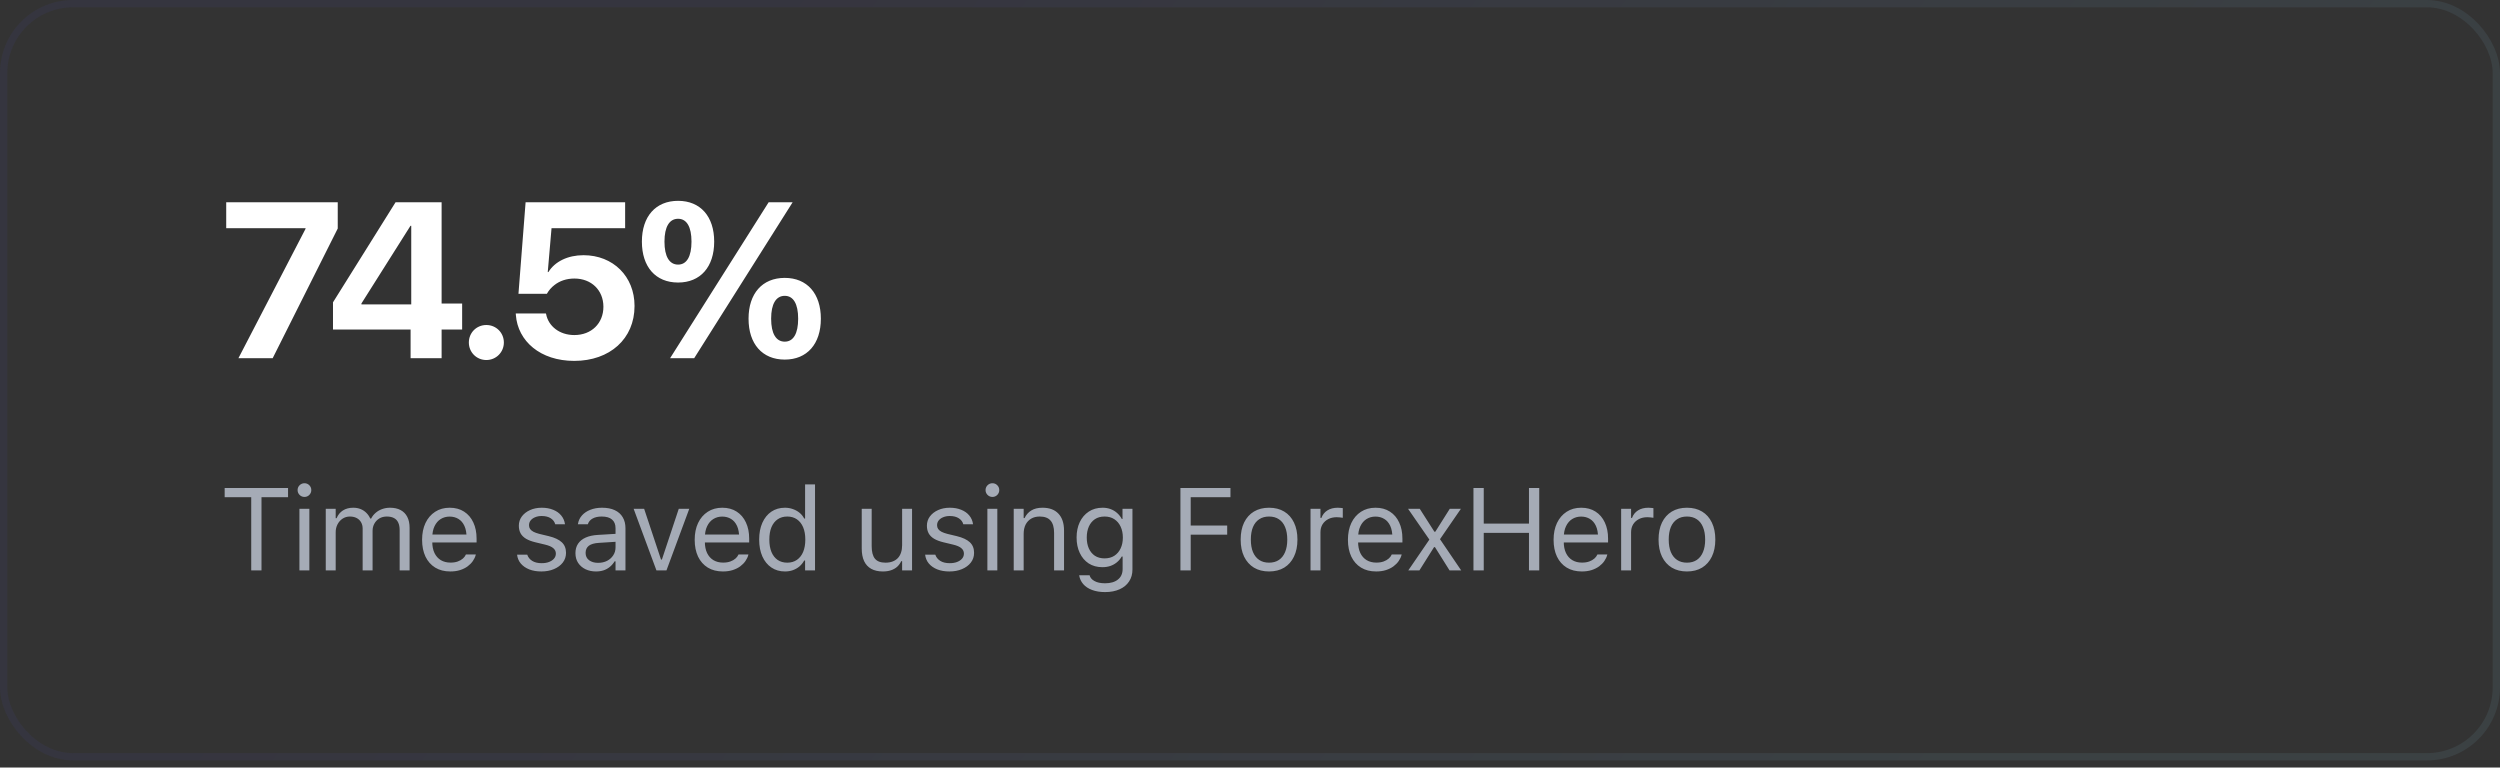
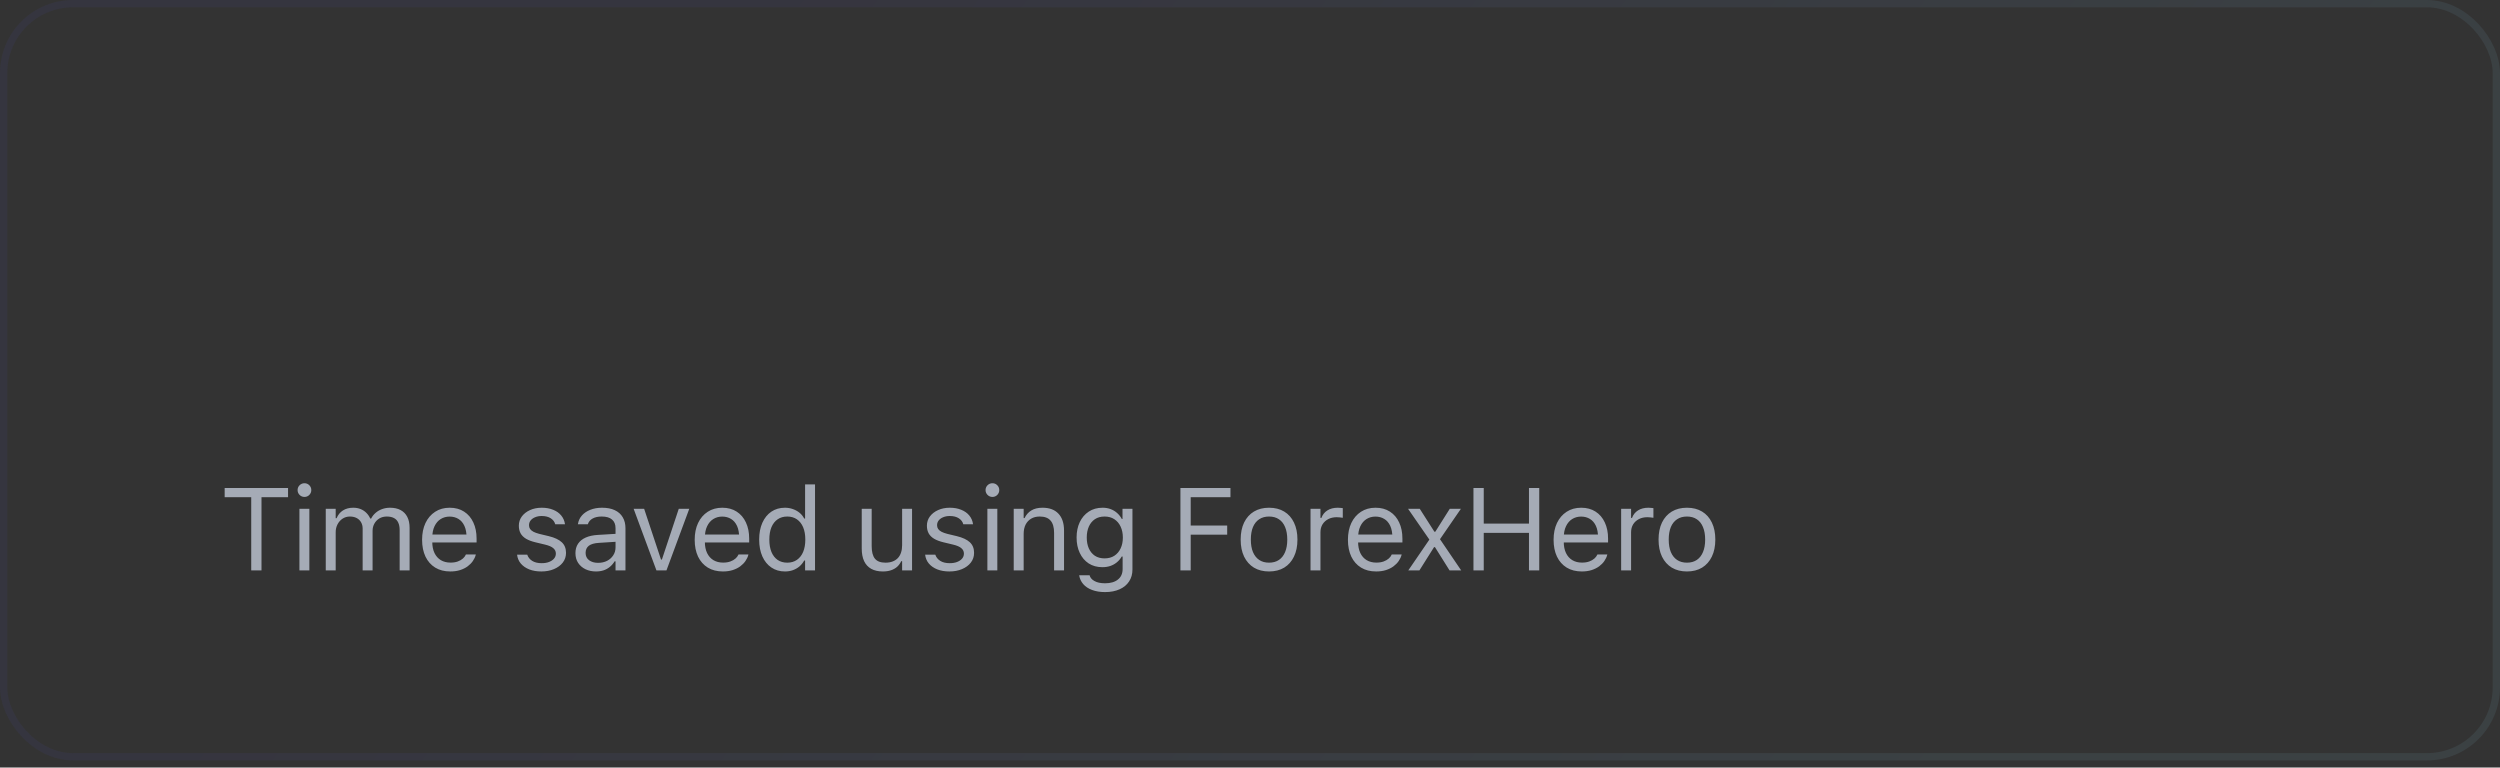
<svg xmlns="http://www.w3.org/2000/svg" width="342" height="105" viewBox="0 0 342 105" fill="none">
  <rect x="0" y="0" width="342" height="105" fill="#333333" stroke="none" />
  <rect x="0.5" y="0.5" width="341" height="103.028" rx="9.5" stroke="url(#paint0_linear_135_51468)" stroke-opacity="0.08" />
-   <path d="M32.617 49L41.798 31.303V31.215H30.946V27.667H46.203V31.259L37.303 49H32.617ZM56.169 49V45.082H45.554V41.357L54.114 27.667H60.412V41.519H63.221V45.082H60.412V49H56.169ZM49.442 41.638H56.258V30.89H56.154L49.442 41.519V41.638ZM66.534 49.251C65.189 49.251 64.139 48.187 64.139 46.856C64.139 45.511 65.189 44.461 66.534 44.461C67.864 44.461 68.929 45.511 68.929 46.856C68.929 48.187 67.864 49.251 66.534 49.251ZM78.554 49.37C73.912 49.37 70.837 46.664 70.571 43.101L70.556 42.879H74.681L74.711 42.983C75.021 44.594 76.514 45.836 78.569 45.836C80.905 45.836 82.546 44.239 82.546 41.963V41.933C82.531 39.686 80.89 38.104 78.584 38.104C77.49 38.104 76.559 38.429 75.834 39.006C75.405 39.331 75.065 39.745 74.814 40.189H70.926L71.902 27.667H85.518V31.215H75.45L74.932 37.217H75.021C75.908 35.783 77.667 34.911 79.826 34.911C83.877 34.911 86.804 37.823 86.804 41.844V41.874C86.804 46.339 83.433 49.37 78.554 49.37ZM92.763 38.651C89.688 38.651 87.811 36.508 87.811 33.063V33.048C87.811 29.618 89.688 27.474 92.763 27.474C95.823 27.474 97.701 29.618 97.701 33.048V33.063C97.701 36.508 95.823 38.651 92.763 38.651ZM94.966 49H91.669L105.152 27.667H108.434L94.966 49ZM92.763 36.197C93.946 36.197 94.596 35.088 94.596 33.063V33.048C94.596 31.037 93.946 29.928 92.763 29.928C91.566 29.928 90.9 31.037 90.9 33.048V33.063C90.9 35.088 91.566 36.197 92.763 36.197ZM107.355 49.192C104.28 49.192 102.402 47.048 102.402 43.604V43.589C102.402 40.159 104.28 38.015 107.355 38.015C110.415 38.015 112.293 40.159 112.293 43.589V43.604C112.293 47.048 110.415 49.192 107.355 49.192ZM107.355 46.738C108.538 46.738 109.188 45.629 109.188 43.604V43.589C109.188 41.578 108.538 40.47 107.355 40.47C106.157 40.47 105.492 41.578 105.492 43.589V43.604C105.492 45.629 106.157 46.738 107.355 46.738Z" fill="white" />
  <path d="M34.367 78.028V68.02H30.734V66.754H39.406V68.02H35.773V78.028H34.367ZM40.961 78.028V69.606H42.321V78.028H40.961ZM41.649 67.981C41.394 67.981 41.172 67.89 40.985 67.707C40.802 67.52 40.711 67.299 40.711 67.043C40.711 66.783 40.802 66.562 40.985 66.379C41.172 66.197 41.394 66.106 41.649 66.106C41.909 66.106 42.13 66.197 42.313 66.379C42.495 66.562 42.586 66.783 42.586 67.043C42.586 67.299 42.495 67.52 42.313 67.707C42.13 67.89 41.909 67.981 41.649 67.981ZM44.563 78.028V69.606H45.922V70.887H46.047C46.235 70.434 46.522 70.082 46.907 69.832C47.297 69.582 47.769 69.457 48.321 69.457C48.701 69.457 49.042 69.52 49.344 69.645C49.647 69.77 49.907 69.945 50.126 70.168C50.344 70.387 50.519 70.642 50.649 70.934H50.774C50.925 70.637 51.128 70.379 51.383 70.161C51.639 69.937 51.933 69.765 52.266 69.645C52.605 69.52 52.967 69.457 53.352 69.457C53.925 69.457 54.41 69.564 54.805 69.778C55.206 69.991 55.511 70.304 55.719 70.715C55.928 71.122 56.032 71.619 56.032 72.207V78.028H54.672V72.52C54.672 72.103 54.607 71.76 54.477 71.489C54.352 71.213 54.16 71.007 53.899 70.872C53.639 70.731 53.31 70.661 52.915 70.661C52.524 70.661 52.183 70.749 51.891 70.926C51.6 71.103 51.373 71.34 51.212 71.637C51.05 71.929 50.969 72.254 50.969 72.614V78.028H49.61V72.309C49.61 71.976 49.537 71.687 49.391 71.442C49.251 71.192 49.047 70.999 48.782 70.864C48.522 70.728 48.214 70.661 47.86 70.661C47.495 70.661 47.165 70.757 46.868 70.95C46.576 71.142 46.344 71.403 46.172 71.731C46.006 72.054 45.922 72.413 45.922 72.809V78.028H44.563ZM61.602 78.176C60.8 78.176 60.11 77.999 59.532 77.645C58.959 77.291 58.517 76.791 58.204 76.145C57.897 75.494 57.743 74.728 57.743 73.848V73.84C57.743 72.971 57.897 72.207 58.204 71.551C58.517 70.895 58.957 70.382 59.524 70.012C60.092 69.642 60.756 69.457 61.517 69.457C62.282 69.457 62.938 69.635 63.485 69.989C64.037 70.343 64.459 70.838 64.751 71.473C65.048 72.103 65.196 72.838 65.196 73.676V74.207H58.446V73.122H64.501L63.829 74.114V73.575C63.829 72.913 63.73 72.369 63.532 71.942C63.334 71.515 63.061 71.197 62.712 70.989C62.363 70.775 61.962 70.668 61.509 70.668C61.056 70.668 60.649 70.78 60.29 71.004C59.936 71.223 59.655 71.549 59.446 71.981C59.238 72.413 59.134 72.945 59.134 73.575V74.114C59.134 74.713 59.235 75.226 59.438 75.653C59.642 76.075 59.931 76.4 60.306 76.629C60.681 76.853 61.123 76.965 61.634 76.965C62.014 76.965 62.345 76.913 62.626 76.809C62.907 76.705 63.139 76.572 63.321 76.411C63.504 76.249 63.631 76.085 63.704 75.918L63.735 75.848H65.095L65.079 75.911C65.006 76.197 64.876 76.476 64.688 76.747C64.506 77.012 64.269 77.254 63.977 77.473C63.686 77.687 63.34 77.859 62.938 77.989C62.543 78.114 62.097 78.176 61.602 78.176ZM74.056 78.176C73.431 78.176 72.879 78.082 72.4 77.895C71.921 77.702 71.535 77.434 71.244 77.09C70.957 76.747 70.788 76.343 70.736 75.879H72.127C72.241 76.228 72.465 76.51 72.798 76.723C73.132 76.937 73.567 77.043 74.103 77.043C74.483 77.043 74.817 76.989 75.103 76.879C75.395 76.765 75.624 76.611 75.791 76.418C75.957 76.221 76.041 75.994 76.041 75.739V75.723C76.041 75.437 75.926 75.195 75.697 74.997C75.468 74.793 75.093 74.629 74.572 74.504L73.267 74.192C72.741 74.067 72.309 73.905 71.97 73.707C71.632 73.504 71.382 73.257 71.22 72.965C71.059 72.668 70.978 72.32 70.978 71.918V71.911C70.978 71.442 71.114 71.023 71.384 70.653C71.66 70.283 72.035 69.991 72.509 69.778C72.983 69.564 73.517 69.457 74.111 69.457C74.7 69.457 75.22 69.551 75.673 69.739C76.132 69.921 76.499 70.181 76.775 70.52C77.056 70.859 77.228 71.257 77.291 71.715H75.955C75.866 71.382 75.663 71.111 75.345 70.903C75.028 70.695 74.614 70.59 74.103 70.59C73.77 70.59 73.473 70.645 73.213 70.754C72.952 70.859 72.746 71.004 72.595 71.192C72.444 71.379 72.369 71.598 72.369 71.848V71.864C72.369 72.051 72.418 72.218 72.517 72.364C72.616 72.51 72.77 72.637 72.978 72.747C73.186 72.856 73.455 72.952 73.783 73.036L75.08 73.348C75.871 73.541 76.46 73.817 76.845 74.176C77.236 74.536 77.431 75.017 77.431 75.622V75.637C77.431 76.137 77.283 76.58 76.986 76.965C76.689 77.346 76.285 77.642 75.775 77.856C75.27 78.07 74.697 78.176 74.056 78.176ZM81.533 78.176C81.002 78.176 80.523 78.075 80.096 77.872C79.674 77.668 79.338 77.379 79.088 77.004C78.843 76.629 78.721 76.187 78.721 75.676V75.661C78.721 75.161 78.84 74.734 79.08 74.379C79.32 74.02 79.668 73.739 80.127 73.536C80.585 73.332 81.14 73.213 81.791 73.176L84.885 72.989V74.075L81.955 74.262C81.314 74.299 80.846 74.431 80.549 74.661C80.257 74.89 80.111 75.213 80.111 75.629V75.645C80.111 76.072 80.273 76.405 80.596 76.645C80.918 76.879 81.325 76.997 81.814 76.997C82.278 76.997 82.689 76.905 83.049 76.723C83.408 76.536 83.689 76.283 83.892 75.965C84.101 75.648 84.205 75.288 84.205 74.887V72.262C84.205 71.741 84.046 71.346 83.728 71.075C83.416 70.799 82.945 70.661 82.314 70.661C81.809 70.661 81.395 70.752 81.072 70.934C80.749 71.111 80.533 71.364 80.424 71.692L80.416 71.715H79.057L79.064 71.668C79.137 71.226 79.32 70.84 79.611 70.512C79.908 70.179 80.291 69.921 80.76 69.739C81.228 69.551 81.762 69.457 82.361 69.457C83.049 69.457 83.629 69.57 84.103 69.793C84.583 70.017 84.945 70.34 85.189 70.762C85.439 71.179 85.564 71.679 85.564 72.262V78.028H84.205V76.786H84.08C83.903 77.082 83.687 77.335 83.432 77.543C83.182 77.752 82.898 77.911 82.58 78.02C82.262 78.124 81.913 78.176 81.533 78.176ZM89.799 78.028L86.682 69.606H88.119L90.424 76.543H90.549L92.854 69.606H94.291L91.174 78.028H89.799ZM98.893 78.176C98.091 78.176 97.401 77.999 96.823 77.645C96.25 77.291 95.807 76.791 95.495 76.145C95.187 75.494 95.034 74.728 95.034 73.848V73.84C95.034 72.971 95.187 72.207 95.495 71.551C95.807 70.895 96.247 70.382 96.815 70.012C97.383 69.642 98.047 69.457 98.807 69.457C99.573 69.457 100.229 69.635 100.776 69.989C101.328 70.343 101.75 70.838 102.042 71.473C102.338 72.103 102.487 72.838 102.487 73.676V74.207H95.737V73.122H101.792L101.12 74.114V73.575C101.12 72.913 101.021 72.369 100.823 71.942C100.625 71.515 100.351 71.197 100.003 70.989C99.653 70.775 99.252 70.668 98.799 70.668C98.346 70.668 97.94 70.78 97.581 71.004C97.227 71.223 96.945 71.549 96.737 71.981C96.528 72.413 96.424 72.945 96.424 73.575V74.114C96.424 74.713 96.526 75.226 96.729 75.653C96.932 76.075 97.221 76.4 97.596 76.629C97.971 76.853 98.414 76.965 98.924 76.965C99.305 76.965 99.635 76.913 99.917 76.809C100.198 76.705 100.43 76.572 100.612 76.411C100.794 76.249 100.922 76.085 100.995 75.918L101.026 75.848H102.385L102.37 75.911C102.297 76.197 102.167 76.476 101.979 76.747C101.797 77.012 101.56 77.254 101.268 77.473C100.976 77.687 100.63 77.859 100.229 77.989C99.833 78.114 99.388 78.176 98.893 78.176ZM107.386 78.176C106.677 78.176 106.058 77.997 105.526 77.637C104.995 77.278 104.584 76.773 104.292 76.122C104 75.465 103.854 74.7 103.854 73.825V73.809C103.854 72.929 104 72.163 104.292 71.512C104.584 70.861 104.992 70.356 105.518 69.997C106.05 69.637 106.672 69.457 107.386 69.457C107.771 69.457 108.133 69.52 108.472 69.645C108.815 69.765 109.12 69.934 109.386 70.153C109.651 70.372 109.86 70.632 110.011 70.934H110.136V66.262H111.495V78.028H110.136V76.684H110.011C109.839 76.997 109.623 77.265 109.362 77.489C109.102 77.707 108.805 77.877 108.472 77.997C108.138 78.116 107.776 78.176 107.386 78.176ZM107.698 76.973C108.209 76.973 108.649 76.846 109.018 76.59C109.388 76.335 109.672 75.973 109.87 75.504C110.068 75.03 110.167 74.471 110.167 73.825V73.809C110.167 73.158 110.068 72.598 109.87 72.129C109.672 71.661 109.388 71.299 109.018 71.043C108.649 70.788 108.209 70.661 107.698 70.661C107.188 70.661 106.748 70.788 106.378 71.043C106.013 71.293 105.732 71.653 105.534 72.122C105.341 72.59 105.245 73.153 105.245 73.809V73.825C105.245 74.476 105.341 75.038 105.534 75.512C105.732 75.981 106.013 76.343 106.378 76.598C106.748 76.848 107.188 76.973 107.698 76.973ZM120.785 78.176C120.149 78.176 119.615 78.056 119.183 77.817C118.751 77.572 118.425 77.218 118.207 76.754C117.993 76.286 117.886 75.721 117.886 75.059V69.606H119.246V74.731C119.246 75.486 119.391 76.049 119.683 76.418C119.98 76.788 120.464 76.973 121.136 76.973C121.506 76.973 121.832 76.918 122.113 76.809C122.399 76.7 122.639 76.543 122.832 76.34C123.024 76.132 123.168 75.882 123.261 75.59C123.36 75.293 123.41 74.96 123.41 74.59V69.606H124.769V78.028H123.41V76.77H123.285C123.149 77.067 122.964 77.322 122.73 77.536C122.496 77.744 122.214 77.903 121.886 78.012C121.563 78.122 121.196 78.176 120.785 78.176ZM129.879 78.176C129.254 78.176 128.702 78.082 128.223 77.895C127.743 77.702 127.358 77.434 127.066 77.09C126.78 76.747 126.611 76.343 126.558 75.879H127.949C128.064 76.228 128.288 76.51 128.621 76.723C128.954 76.937 129.389 77.043 129.926 77.043C130.306 77.043 130.639 76.989 130.926 76.879C131.217 76.765 131.446 76.611 131.613 76.418C131.78 76.221 131.863 75.994 131.863 75.739V75.723C131.863 75.437 131.749 75.195 131.519 74.997C131.29 74.793 130.915 74.629 130.394 74.504L129.09 74.192C128.564 74.067 128.131 73.905 127.793 73.707C127.454 73.504 127.204 73.257 127.043 72.965C126.881 72.668 126.801 72.32 126.801 71.918V71.911C126.801 71.442 126.936 71.023 127.207 70.653C127.483 70.283 127.858 69.991 128.332 69.778C128.806 69.564 129.34 69.457 129.933 69.457C130.522 69.457 131.043 69.551 131.496 69.739C131.954 69.921 132.321 70.181 132.598 70.52C132.879 70.859 133.051 71.257 133.113 71.715H131.777C131.689 71.382 131.486 71.111 131.168 70.903C130.85 70.695 130.436 70.59 129.926 70.59C129.592 70.59 129.295 70.645 129.035 70.754C128.775 70.859 128.569 71.004 128.418 71.192C128.267 71.379 128.191 71.598 128.191 71.848V71.864C128.191 72.051 128.241 72.218 128.34 72.364C128.439 72.51 128.592 72.637 128.801 72.747C129.009 72.856 129.277 72.952 129.605 73.036L130.902 73.348C131.694 73.541 132.282 73.817 132.668 74.176C133.058 74.536 133.254 75.017 133.254 75.622V75.637C133.254 76.137 133.105 76.58 132.808 76.965C132.512 77.346 132.108 77.642 131.598 77.856C131.092 78.07 130.519 78.176 129.879 78.176ZM135.074 78.028V69.606H136.434V78.028H135.074ZM135.762 67.981C135.507 67.981 135.285 67.89 135.098 67.707C134.916 67.52 134.824 67.299 134.824 67.043C134.824 66.783 134.916 66.562 135.098 66.379C135.285 66.197 135.507 66.106 135.762 66.106C136.022 66.106 136.244 66.197 136.426 66.379C136.608 66.562 136.699 66.783 136.699 67.043C136.699 67.299 136.608 67.52 136.426 67.707C136.244 67.89 136.022 67.981 135.762 67.981ZM138.676 78.028V69.606H140.036V70.872H140.161C140.374 70.424 140.681 70.077 141.082 69.832C141.484 69.582 141.994 69.457 142.614 69.457C143.562 69.457 144.288 69.728 144.793 70.27C145.304 70.806 145.559 71.575 145.559 72.575V78.028H144.2V72.903C144.2 72.142 144.038 71.58 143.715 71.215C143.398 70.846 142.903 70.661 142.231 70.661C141.783 70.661 141.395 70.757 141.067 70.95C140.739 71.142 140.484 71.416 140.301 71.77C140.124 72.124 140.036 72.549 140.036 73.043V78.028H138.676ZM151.169 80.997C150.492 80.997 149.901 80.9 149.395 80.707C148.89 80.52 148.486 80.252 148.184 79.903C147.887 79.559 147.703 79.158 147.63 78.7L147.645 78.692H149.052L149.059 78.7C149.132 79.017 149.351 79.278 149.716 79.481C150.08 79.689 150.565 79.793 151.169 79.793C151.924 79.793 152.512 79.622 152.934 79.278C153.361 78.939 153.575 78.46 153.575 77.84V76.137H153.45C153.273 76.445 153.052 76.707 152.786 76.926C152.52 77.145 152.221 77.312 151.887 77.426C151.554 77.536 151.195 77.59 150.809 77.59C150.085 77.59 149.458 77.418 148.927 77.075C148.401 76.726 147.994 76.247 147.708 75.637C147.421 75.028 147.278 74.33 147.278 73.543V73.528C147.278 72.741 147.421 72.043 147.708 71.434C147.999 70.82 148.411 70.338 148.942 69.989C149.473 69.635 150.106 69.457 150.841 69.457C151.236 69.457 151.601 69.52 151.934 69.645C152.268 69.77 152.562 69.947 152.817 70.176C153.078 70.405 153.294 70.679 153.466 70.997H153.559V69.606H154.919V77.911C154.919 78.536 154.765 79.08 154.458 79.543C154.156 80.007 153.723 80.364 153.161 80.614C152.598 80.869 151.934 80.997 151.169 80.997ZM151.106 76.387C151.627 76.387 152.072 76.267 152.442 76.028C152.817 75.783 153.104 75.447 153.302 75.02C153.505 74.593 153.606 74.101 153.606 73.543V73.528C153.606 72.971 153.505 72.476 153.302 72.043C153.104 71.611 152.817 71.273 152.442 71.028C152.072 70.783 151.627 70.661 151.106 70.661C150.585 70.661 150.143 70.783 149.778 71.028C149.419 71.273 149.143 71.611 148.95 72.043C148.762 72.476 148.669 72.971 148.669 73.528V73.543C148.669 74.101 148.762 74.593 148.95 75.02C149.143 75.447 149.419 75.783 149.778 76.028C150.143 76.267 150.585 76.387 151.106 76.387ZM161.482 78.028V66.754H168.326V68.02H162.888V71.895H167.88V73.145H162.888V78.028H161.482ZM173.607 78.176C172.81 78.176 172.12 78.002 171.537 77.653C170.959 77.299 170.511 76.796 170.193 76.145C169.881 75.494 169.724 74.721 169.724 73.825V73.809C169.724 72.908 169.881 72.132 170.193 71.481C170.511 70.83 170.959 70.33 171.537 69.981C172.12 69.632 172.81 69.457 173.607 69.457C174.409 69.457 175.099 69.632 175.678 69.981C176.256 70.33 176.701 70.83 177.013 71.481C177.331 72.132 177.49 72.908 177.49 73.809V73.825C177.49 74.721 177.331 75.494 177.013 76.145C176.701 76.796 176.256 77.299 175.678 77.653C175.099 78.002 174.409 78.176 173.607 78.176ZM173.607 76.973C174.138 76.973 174.589 76.848 174.959 76.598C175.329 76.348 175.61 75.989 175.803 75.52C176 75.051 176.099 74.486 176.099 73.825V73.809C176.099 73.142 176 72.575 175.803 72.106C175.61 71.637 175.329 71.28 174.959 71.036C174.589 70.786 174.138 70.661 173.607 70.661C173.076 70.661 172.625 70.786 172.256 71.036C171.886 71.28 171.602 71.637 171.404 72.106C171.211 72.575 171.115 73.142 171.115 73.809V73.825C171.115 74.486 171.211 75.051 171.404 75.52C171.602 75.989 171.886 76.348 172.256 76.598C172.625 76.848 173.076 76.973 173.607 76.973ZM179.279 78.028V69.606H180.639V70.856H180.764C180.925 70.413 181.199 70.07 181.584 69.825C181.969 69.58 182.446 69.457 183.014 69.457C183.144 69.457 183.272 69.465 183.397 69.481C183.527 69.491 183.626 69.502 183.693 69.512V70.832C183.553 70.806 183.415 70.788 183.279 70.778C183.149 70.762 183.009 70.754 182.857 70.754C182.425 70.754 182.042 70.84 181.709 71.012C181.376 71.184 181.113 71.424 180.92 71.731C180.732 72.038 180.639 72.398 180.639 72.809V78.028H179.279ZM188.256 78.176C187.454 78.176 186.764 77.999 186.186 77.645C185.613 77.291 185.17 76.791 184.858 76.145C184.551 75.494 184.397 74.728 184.397 73.848V73.84C184.397 72.971 184.551 72.207 184.858 71.551C185.17 70.895 185.61 70.382 186.178 70.012C186.746 69.642 187.41 69.457 188.17 69.457C188.936 69.457 189.592 69.635 190.139 69.989C190.691 70.343 191.113 70.838 191.405 71.473C191.702 72.103 191.85 72.838 191.85 73.676V74.207H185.1V73.122H191.155L190.483 74.114V73.575C190.483 72.913 190.384 72.369 190.186 71.942C189.988 71.515 189.715 71.197 189.366 70.989C189.017 70.775 188.616 70.668 188.163 70.668C187.709 70.668 187.303 70.78 186.944 71.004C186.59 71.223 186.308 71.549 186.1 71.981C185.892 72.413 185.788 72.945 185.788 73.575V74.114C185.788 74.713 185.889 75.226 186.092 75.653C186.295 76.075 186.584 76.4 186.959 76.629C187.334 76.853 187.777 76.965 188.288 76.965C188.668 76.965 188.998 76.913 189.28 76.809C189.561 76.705 189.793 76.572 189.975 76.411C190.157 76.249 190.285 76.085 190.358 75.918L190.389 75.848H191.748L191.733 75.911C191.66 76.197 191.53 76.476 191.342 76.747C191.16 77.012 190.923 77.254 190.631 77.473C190.34 77.687 189.993 77.859 189.592 77.989C189.196 78.114 188.751 78.176 188.256 78.176ZM192.655 78.028L195.538 73.817L192.624 69.606H194.225L196.225 72.739H196.35L198.327 69.606H199.85L196.991 73.762L199.889 78.028H198.296L196.303 74.848H196.178L194.178 78.028H192.655ZM201.569 78.028V66.754H202.976V71.629H209.163V66.754H210.569V78.028H209.163V72.895H202.976V78.028H201.569ZM216.39 78.176C215.588 78.176 214.898 77.999 214.32 77.645C213.747 77.291 213.304 76.791 212.992 76.145C212.684 75.494 212.531 74.728 212.531 73.848V73.84C212.531 72.971 212.684 72.207 212.992 71.551C213.304 70.895 213.744 70.382 214.312 70.012C214.88 69.642 215.544 69.457 216.304 69.457C217.07 69.457 217.726 69.635 218.273 69.989C218.825 70.343 219.247 70.838 219.538 71.473C219.835 72.103 219.984 72.838 219.984 73.676V74.207H213.234V73.122H219.288L218.617 74.114V73.575C218.617 72.913 218.518 72.369 218.32 71.942C218.122 71.515 217.848 71.197 217.499 70.989C217.15 70.775 216.749 70.668 216.296 70.668C215.843 70.668 215.437 70.78 215.077 71.004C214.723 71.223 214.442 71.549 214.234 71.981C214.025 72.413 213.921 72.945 213.921 73.575V74.114C213.921 74.713 214.023 75.226 214.226 75.653C214.429 76.075 214.718 76.4 215.093 76.629C215.468 76.853 215.911 76.965 216.421 76.965C216.801 76.965 217.132 76.913 217.413 76.809C217.695 76.705 217.926 76.572 218.109 76.411C218.291 76.249 218.419 76.085 218.492 75.918L218.523 75.848H219.882L219.867 75.911C219.794 76.197 219.663 76.476 219.476 76.747C219.294 77.012 219.057 77.254 218.765 77.473C218.473 77.687 218.127 77.859 217.726 77.989C217.33 78.114 216.885 78.176 216.39 78.176ZM221.773 78.028V69.606H223.133V70.856H223.258C223.419 70.413 223.692 70.07 224.078 69.825C224.463 69.58 224.94 69.457 225.508 69.457C225.638 69.457 225.765 69.465 225.89 69.481C226.021 69.491 226.119 69.502 226.187 69.512V70.832C226.047 70.806 225.909 70.788 225.773 70.778C225.643 70.762 225.502 70.754 225.351 70.754C224.919 70.754 224.536 70.84 224.203 71.012C223.869 71.184 223.606 71.424 223.414 71.731C223.226 72.038 223.133 72.398 223.133 72.809V78.028H221.773ZM230.773 78.176C229.977 78.176 229.286 78.002 228.703 77.653C228.125 77.299 227.677 76.796 227.359 76.145C227.047 75.494 226.891 74.721 226.891 73.825V73.809C226.891 72.908 227.047 72.132 227.359 71.481C227.677 70.83 228.125 70.33 228.703 69.981C229.286 69.632 229.977 69.457 230.773 69.457C231.576 69.457 232.266 69.632 232.844 69.981C233.422 70.33 233.867 70.83 234.18 71.481C234.497 72.132 234.656 72.908 234.656 73.809V73.825C234.656 74.721 234.497 75.494 234.18 76.145C233.867 76.796 233.422 77.299 232.844 77.653C232.266 78.002 231.576 78.176 230.773 78.176ZM230.773 76.973C231.305 76.973 231.755 76.848 232.125 76.598C232.495 76.348 232.776 75.989 232.969 75.52C233.167 75.051 233.266 74.486 233.266 73.825V73.809C233.266 73.142 233.167 72.575 232.969 72.106C232.776 71.637 232.495 71.28 232.125 71.036C231.755 70.786 231.305 70.661 230.773 70.661C230.242 70.661 229.792 70.786 229.422 71.036C229.052 71.28 228.768 71.637 228.57 72.106C228.378 72.575 228.281 73.142 228.281 73.809V73.825C228.281 74.486 228.378 75.051 228.57 75.52C228.768 75.989 229.052 76.348 229.422 76.598C229.792 76.848 230.242 76.973 230.773 76.973Z" fill="#A5ABB6" />
  <defs>
    <linearGradient id="paint0_linear_135_51468" x1="79.652" y1="27.632" x2="232.029" y2="148.949" gradientUnits="userSpaceOnUse">
      <stop stop-color="#4F46C7" />
      <stop offset="1" stop-color="#92DEFF" />
    </linearGradient>
  </defs>
</svg>